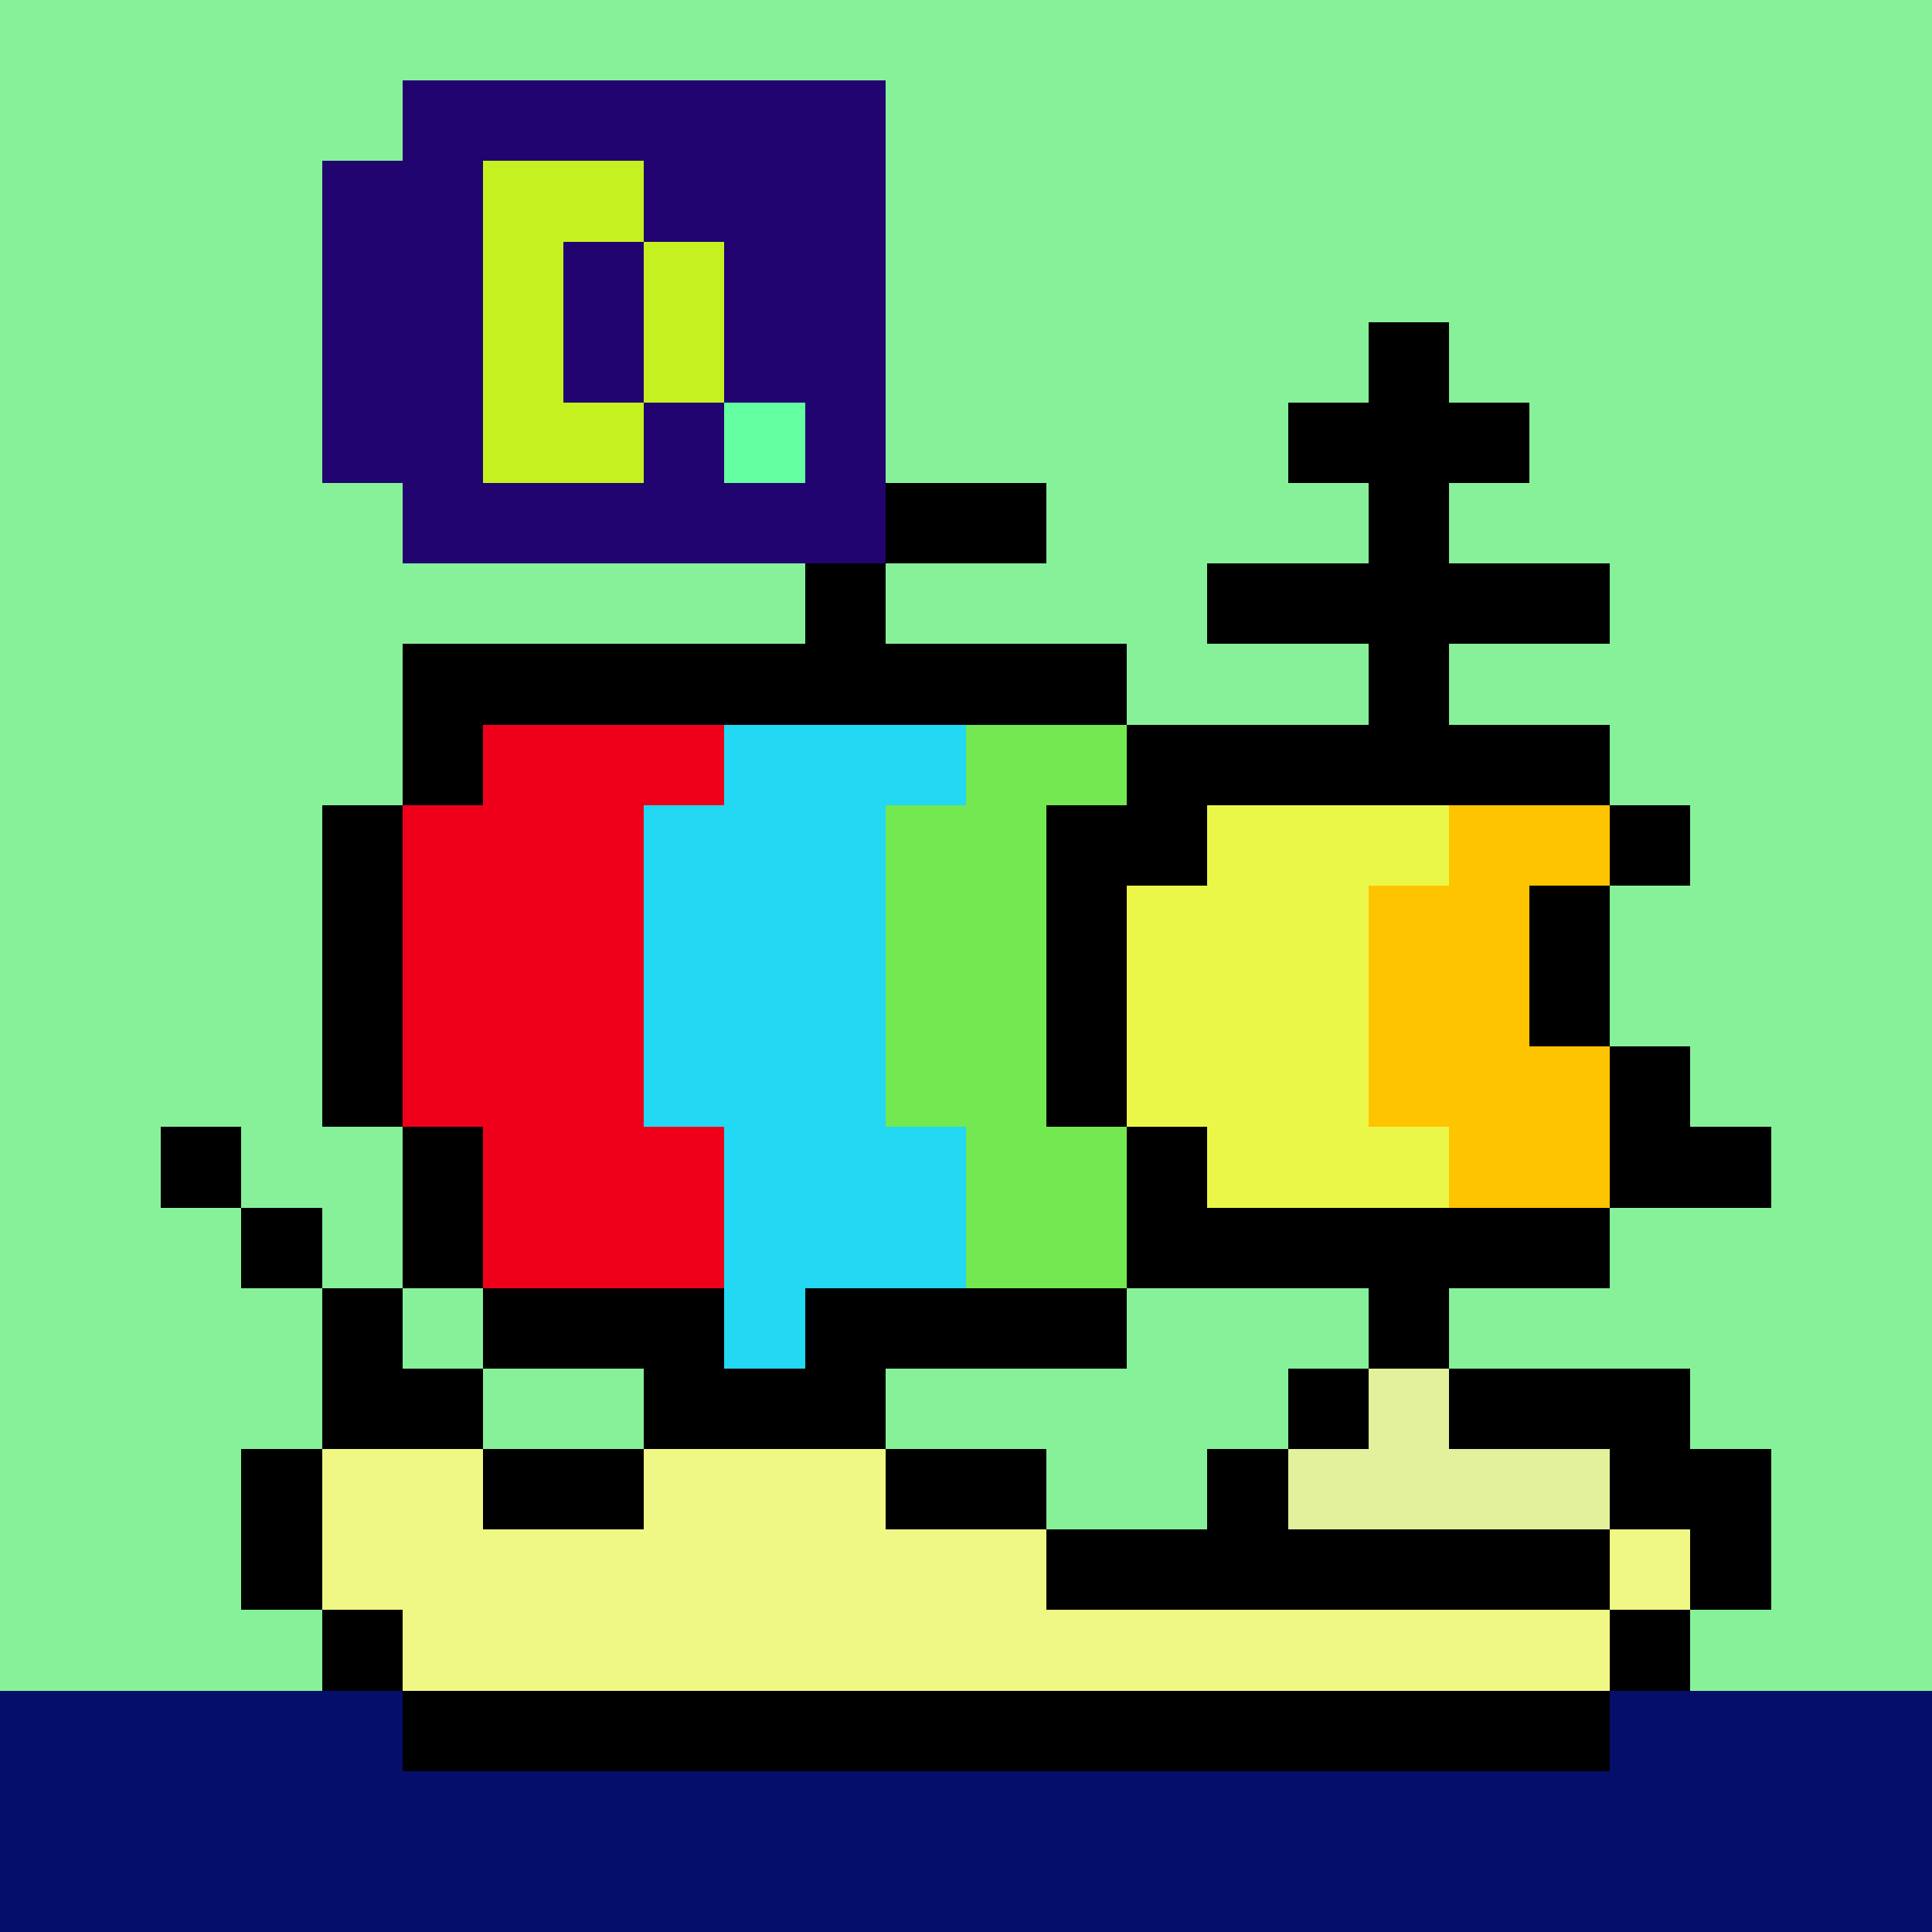
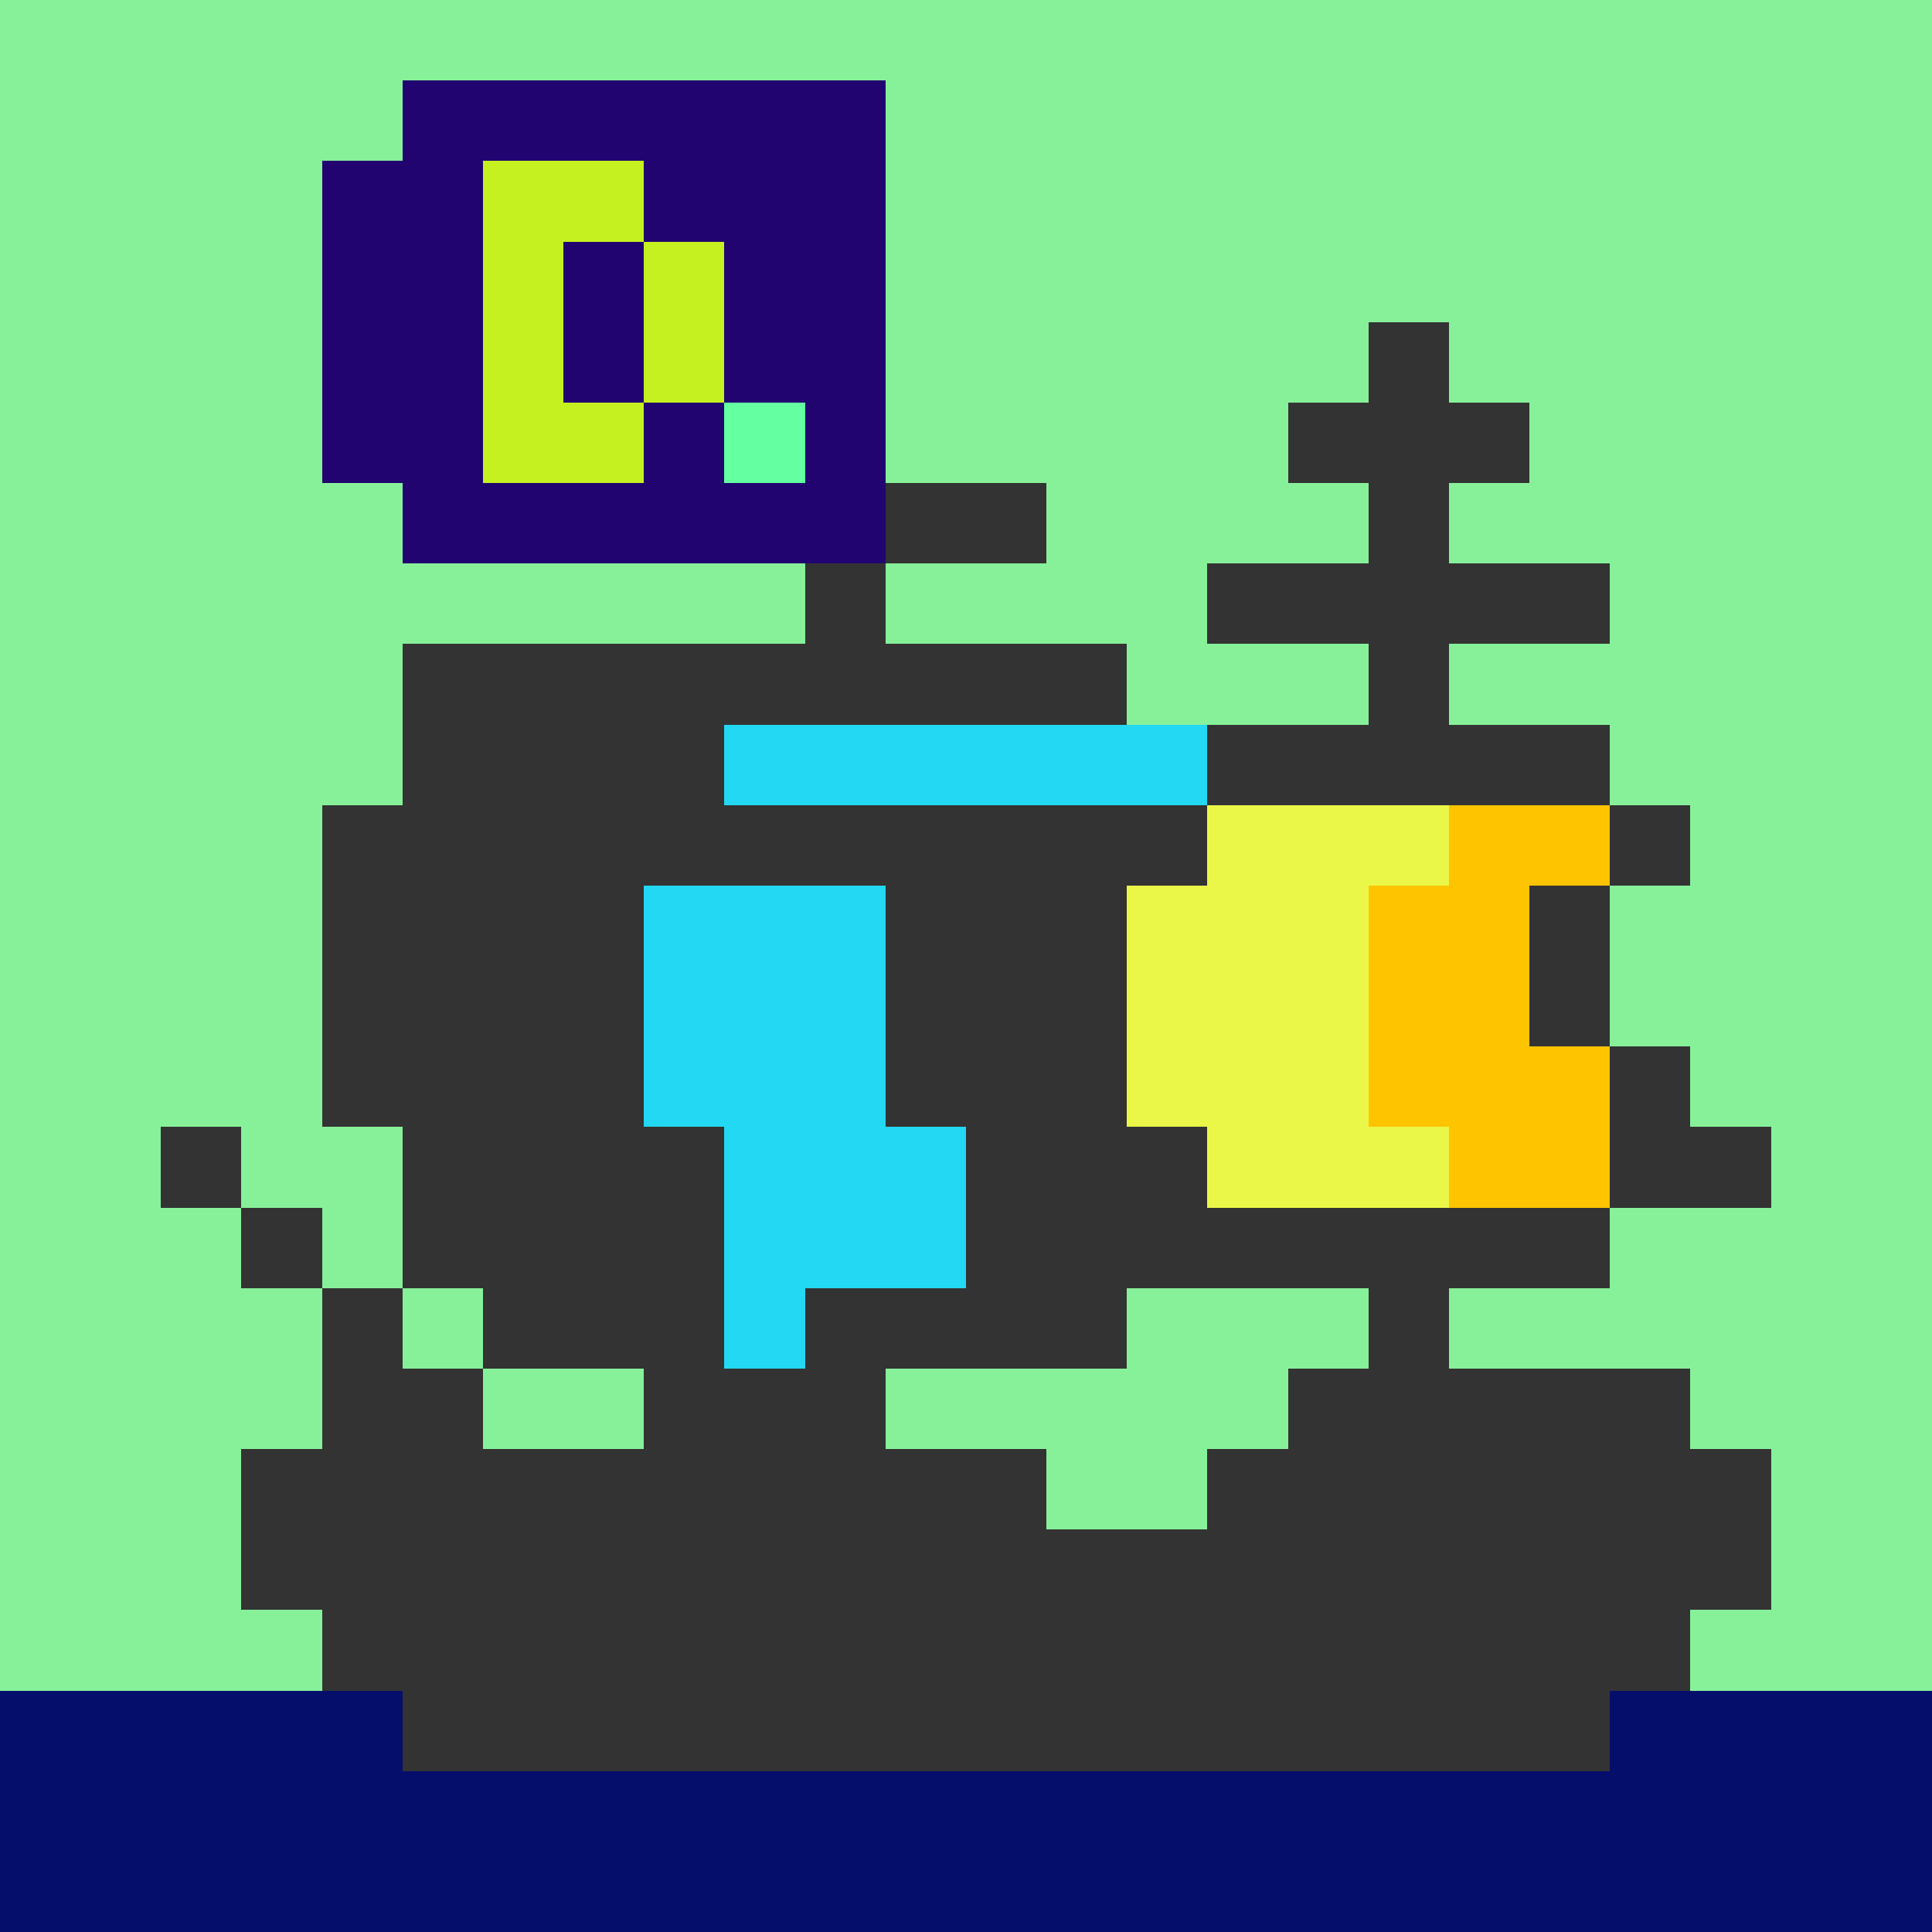
<svg xmlns="http://www.w3.org/2000/svg" viewBox="0 -0.5 24 23.999" width="960" height="960" preserveAspectRatio="none" shape-rendering="crispEdges">
  <rect x="0" y="-0.5" width="24" height="23.999" fill="#333333" stroke="none" />
-   <path stroke="#000000" d="M17 4h1M16 5h3M11 6h2M17 6h1M10 7h1M15 7h5M5 8h9M17 8h1M5 9h1M14 9h6M4 10h1M13 10h2M20 10h1M4 11h1M13 11h1M19 11h1M4 12h1M13 12h1M19 12h1M4 13h1M13 13h1M20 13h1M2 14h1M5 14h1M14 14h1M20 14h2M3 15h1M5 15h1M14 15h6M4 16h1M6 16h3M10 16h4M17 16h1M4 17h2M8 17h3M16 17h1M18 17h3M3 18h1M6 18h2M11 18h2M15 18h1M20 18h2M3 19h1M13 19h7M21 19h1M4 20h1M20 20h1M5 21h15" />
  <path stroke="#210470" d="M5 1h6M4 2h2M8 2h3M4 3h2M7 3h1M9 3h2M4 4h2M7 4h1M9 4h2M4 5h2M8 5h1M10 5h1M5 6h6" />
  <path stroke="#060e6b" d="M0 21h5M20 21h4M0 22h24M0 23h24" />
-   <path stroke="#e3f19c" d="M17 17h1M16 18h4" />
  <path stroke="#ebf748" d="M15 10h3M14 11h3M14 12h3M14 13h3M15 14h3" />
-   <path stroke="#74e851" d="M12 9h2M11 10h2M11 11h2M11 12h2M11 13h2M12 14h2M12 15h2" />
-   <path stroke="#f0f885" d="M4 18h2M8 18h3M4 19h9M20 19h1M5 20h15" />
  <path stroke="#64ffa1" d="M9 5h1" />
  <path stroke="#c6f120" d="M6 2h2M6 3h1M8 3h1M6 4h1M8 4h1M6 5h2" />
-   <path stroke="#22d8f2" d="M9 9h3M8 10h3M8 11h3M8 12h3M8 13h3M9 14h3M9 15h3M9 16h1" />
-   <path stroke="#ef001a" d="M6 9h3M5 10h3M5 11h3M5 12h3M5 13h3M6 14h3M6 15h3" />
+   <path stroke="#22d8f2" d="M9 9h3h3M8 11h3M8 12h3M8 13h3M9 14h3M9 15h3M9 16h1" />
  <path stroke="#ffc400" d="M18 10h2M17 11h2M17 12h2M17 13h3M18 14h2" />
  <path stroke="#87f19a" d="M0 0h24M0 1h5M11 1h13M0 2h4M11 2h13M0 3h4M11 3h13M0 4h4M11 4h6M18 4h6M0 5h4M11 5h5M19 5h5M0 6h5M13 6h4M18 6h6M0 7h10M11 7h4M20 7h4M0 8h5M14 8h3M18 8h6M0 9h5M20 9h4M0 10h4M21 10h3M0 11h4M20 11h4M0 12h4M20 12h4M0 13h4M21 13h3M0 14h2M3 14h2M22 14h2M0 15h3M4 15h1M20 15h4M0 16h4M5 16h1M14 16h3M18 16h6M0 17h4M6 17h2M11 17h5M21 17h3M0 18h3M13 18h2M22 18h2M0 19h3M22 19h2M0 20h4M21 20h3" />
</svg>